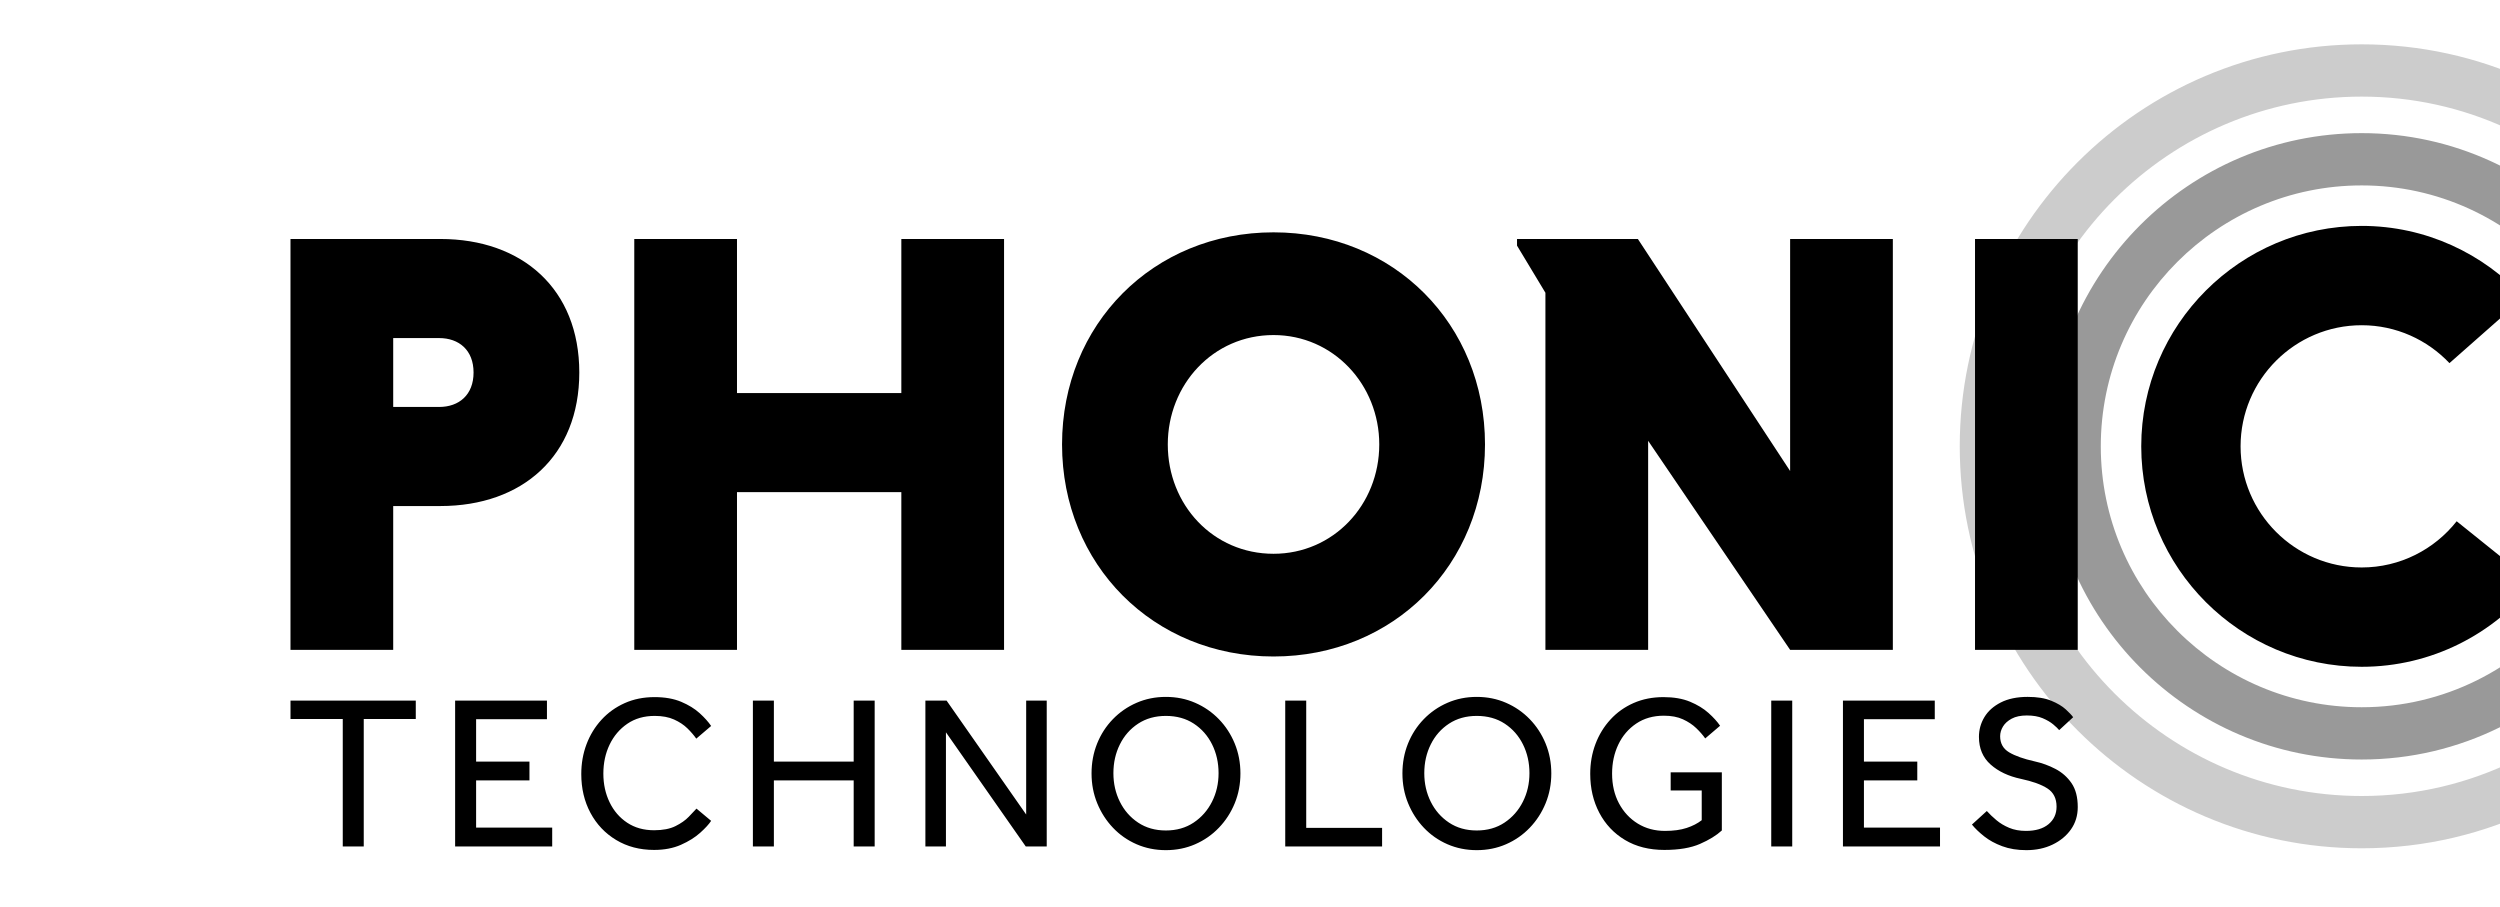
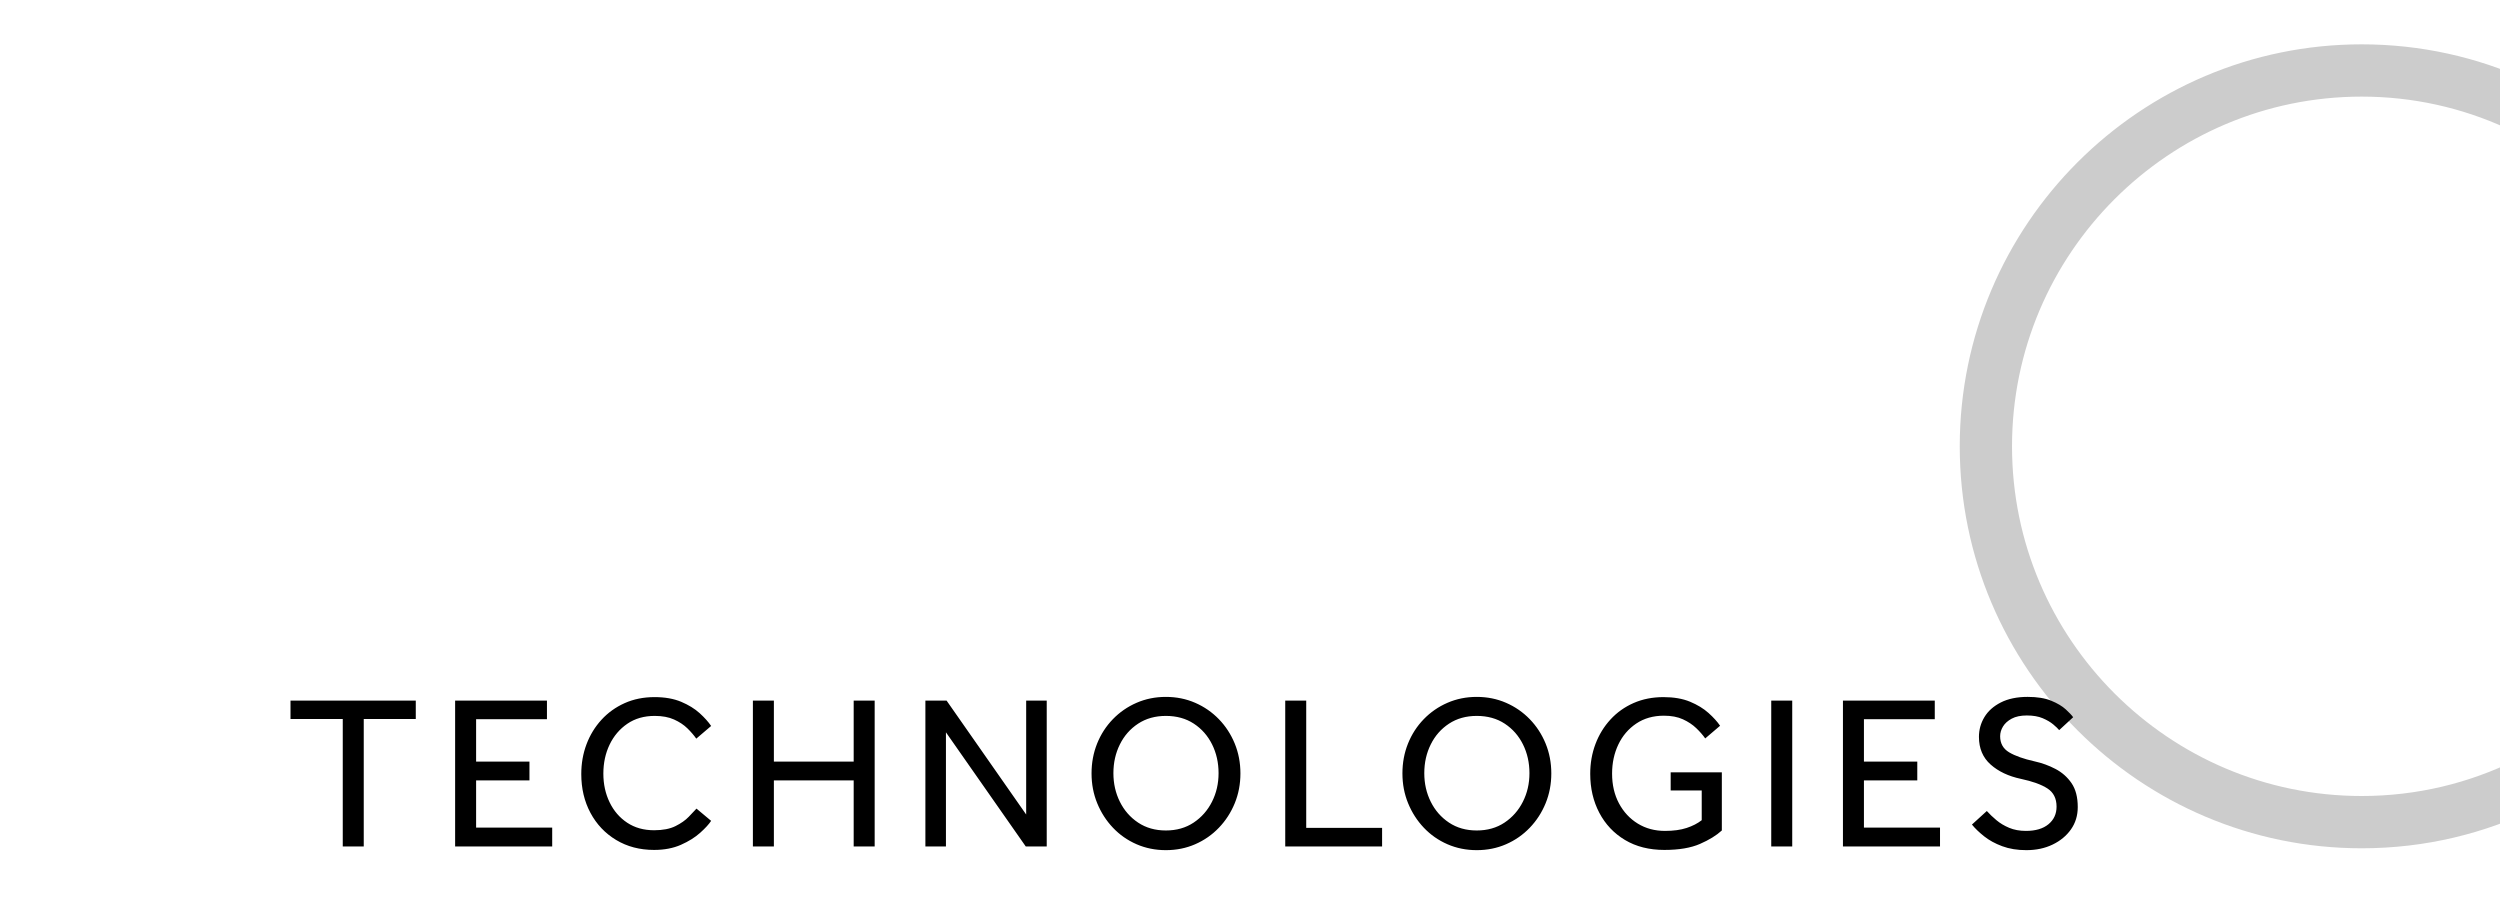
<svg xmlns="http://www.w3.org/2000/svg" xmlns:ns1="http://www.inkscape.org/namespaces/inkscape" xmlns:ns2="http://sodipodi.sourceforge.net/DTD/sodipodi-0.dtd" xmlns:xlink="http://www.w3.org/1999/xlink" width="124mm" height="45mm" viewBox="0 0 124 45" id="svg1" ns1:version="1.3 (0e150ed, 2023-07-21)" ns2:docname="phonic.svg">
  <defs id="defs1">
    <linearGradient id="swatch1" ns1:swatch="solid">
      <stop style="stop-color:#000000;stop-opacity:1;" offset="0" id="stop1" />
    </linearGradient>
    <clipPath clipPathUnits="userSpaceOnUse" id="clipPath302">
      <path d="M 0,0 H 841.89 V 595.276 H 0 Z" transform="matrix(1.333,0,0,-1.333,23992.92,793.701)" id="path302" />
    </clipPath>
    <clipPath clipPathUnits="userSpaceOnUse" id="clipPath300">
      <path d="M 491.255,355.199 H 593.764 V 240.314 H 491.255 Z" transform="translate(-590.593,-335.533)" id="path300" />
    </clipPath>
    <clipPath clipPathUnits="userSpaceOnUse" id="clipPath303">
-       <path d="m 503.721,342.733 h 80.318 v -89.952 h -80.318 z" transform="translate(-581.214,-327.258)" id="path303" />
-     </clipPath>
+       </clipPath>
    <linearGradient ns1:collect="always" xlink:href="#swatch1" id="linearGradient1" x1="24336.857" y1="457.92" x2="24671.461" y2="457.92" gradientUnits="userSpaceOnUse" />
    <linearGradient ns1:collect="always" xlink:href="#swatch1" id="linearGradient2" x1="24336.857" y1="396.314" x2="24671.461" y2="396.314" gradientUnits="userSpaceOnUse" />
    <linearGradient ns1:collect="always" xlink:href="#swatch1" id="linearGradient3" x1="24683.244" y1="396.693" x2="24756.781" y2="396.693" gradientUnits="userSpaceOnUse" />
    <linearGradient ns1:collect="always" xlink:href="#swatch1" id="linearGradient4" x1="24665.881" y1="396.692" x2="24770.305" y2="396.692" gradientUnits="userSpaceOnUse" />
    <linearGradient ns1:collect="always" xlink:href="#swatch1" id="linearGradient5" x1="24649.26" y1="396.692" x2="24783.273" y2="396.692" gradientUnits="userSpaceOnUse" />
    <linearGradient ns1:collect="always" xlink:href="#swatch1" id="linearGradient6" gradientUnits="userSpaceOnUse" x1="24649.26" y1="396.692" x2="24783.273" y2="396.692" />
    <linearGradient ns1:collect="always" xlink:href="#swatch1" id="linearGradient7" gradientUnits="userSpaceOnUse" x1="24649.26" y1="396.692" x2="24783.273" y2="396.692" />
    <linearGradient ns1:collect="always" xlink:href="#swatch1" id="linearGradient8" gradientUnits="userSpaceOnUse" x1="24665.881" y1="396.692" x2="24770.305" y2="396.692" />
    <linearGradient ns1:collect="always" xlink:href="#swatch1" id="linearGradient9" gradientUnits="userSpaceOnUse" x1="24665.881" y1="396.692" x2="24770.305" y2="396.692" />
    <linearGradient ns1:collect="always" xlink:href="#swatch1" id="linearGradient10" gradientUnits="userSpaceOnUse" x1="24683.244" y1="396.693" x2="24756.781" y2="396.693" />
    <linearGradient ns1:collect="always" xlink:href="#swatch1" id="linearGradient11" gradientUnits="userSpaceOnUse" x1="24336.857" y1="396.314" x2="24671.461" y2="396.314" />
    <linearGradient ns1:collect="always" xlink:href="#swatch1" id="linearGradient12" gradientUnits="userSpaceOnUse" x1="24336.857" y1="457.92" x2="24671.461" y2="457.92" />
  </defs>
  <g ns1:label="Layer 1" ns1:groupmode="layer" id="layer1">
    <g id="g300" transform="matrix(0.265,0,0,0.265,-6434.859,-82.983)" style="fill:url(#linearGradient5)">
      <g opacity="0.2" id="g301" clip-path="url(#clipPath302)" style="fill:url(#linearGradient7)">
        <path d="m 0,0 c -10.338,11.454 -25.289,18.667 -41.896,18.667 -31.122,0 -56.442,-25.321 -56.442,-56.443 0,-31.123 25.32,-56.442 56.442,-56.442 17.813,0 33.715,8.304 44.068,21.235 l -5.734,4.606 c -9.005,-11.258 -22.83,-18.5 -38.334,-18.5 -27.075,0 -49.102,22.027 -49.102,49.101 0,27.075 22.027,49.102 49.102,49.102 14.418,0 27.364,-6.285 36.355,-16.215 z" style="fill:url(#linearGradient6);fill-opacity:1;fill-rule:nonzero;stroke:none" transform="matrix(1.333,0,0,-1.333,24780.377,346.325)" clip-path="url(#clipPath300)" id="path301" />
      </g>
    </g>
    <g id="g302" transform="matrix(0.265,0,0,0.265,-6434.859,-82.983)" style="fill:url(#linearGradient4)">
      <g opacity="0.4" id="g304" style="fill:url(#linearGradient9)">
-         <path d="m 0,0 c -8.051,8.866 -19.627,14.475 -32.518,14.475 -24.248,0 -43.975,-19.728 -43.975,-43.977 0,-24.248 19.727,-43.975 43.975,-43.975 13.892,0 26.278,6.492 34.343,16.581 l -5.717,4.593 c -6.719,-8.416 -17.044,-13.834 -28.626,-13.834 -20.2,0 -36.635,16.435 -36.635,36.635 0,20.202 16.435,36.636 36.635,36.636 10.703,0 20.318,-4.641 27.022,-11.983 z" style="fill:url(#linearGradient8);fill-opacity:1;fill-rule:nonzero;stroke:none" transform="matrix(1.333,0,0,-1.333,24767.872,357.357)" clip-path="url(#clipPath303)" id="path304" />
-       </g>
+         </g>
    </g>
    <g id="g305" transform="matrix(0.265,0,0,0.265,-6434.859,-82.983)" style="fill:url(#linearGradient3)">
-       <path id="path305" d="m 0,0 c -5.662,6.163 -13.758,10.055 -22.766,10.055 -17.068,0 -30.954,-13.886 -30.954,-30.954 0,-17.067 13.886,-30.953 30.954,-30.953 9.794,0 18.523,4.586 24.199,11.708 l -10.862,8.727 c -3.118,-3.944 -7.932,-6.488 -13.337,-6.488 -9.377,0 -17.006,7.629 -17.006,17.006 0,9.378 7.629,17.007 17.006,17.007 4.85,0 9.222,-2.052 12.323,-5.321 z" style="fill:url(#linearGradient10);fill-opacity:1;fill-rule:nonzero;stroke:none" transform="matrix(1.333,0,0,-1.333,24754.871,368.828)" />
-     </g>
+       </g>
    <g id="g306" transform="matrix(0.265,0,0,0.265,-6434.859,-82.983)" style="fill:url(#linearGradient2)">
-       <path id="path306" d="m 0,0 h 14.423 v 20.192 h 6.617 c 11.538,0 19.513,7.041 19.513,18.749 0,11.708 -7.975,18.75 -19.513,18.75 H 0 Z m 25.706,38.941 c 0,-3.139 -2.036,-4.836 -4.836,-4.836 h -6.447 v 9.672 h 6.447 c 2.8,0 4.836,-1.697 4.836,-4.836 M 85.771,0 h 14.423 V 57.691 H 85.771 V 36.057 H 62.695 V 57.691 H 48.272 V 0 h 14.423 v 22.143 h 23.076 z m 22.566,28.845 c 0,-16.883 12.811,-29.778 29.694,-29.778 16.883,0 29.694,12.895 29.694,29.778 0,16.883 -12.811,29.779 -29.694,29.779 -16.883,0 -29.694,-12.896 -29.694,-29.779 m 14.847,0 c 0,8.399 6.363,15.356 14.847,15.356 8.399,0 14.847,-6.957 14.847,-15.356 0,-8.484 -6.448,-15.356 -14.847,-15.356 -8.484,0 -14.847,6.872 -14.847,15.356 M 210.568,0 h 14.423 V 57.691 H 210.568 V 25.112 l -21.379,32.579 h -16.968 v -0.934 l 3.987,-6.617 V 0 h 14.423 v 29.354 z m 25.961,0 h 14.423 v 57.691 h -14.423 z" style="fill:url(#linearGradient11);fill-opacity:1;fill-rule:nonzero;stroke:none" transform="matrix(1.333,0,0,-1.333,24336.857,434.775)" />
-     </g>
+       </g>
    <g id="g307" transform="matrix(0.265,0,0,0.265,-6434.859,-82.983)" style="fill:url(#linearGradient1)">
      <path id="path307" d="m 0,0 v 17.897 h 7.306 v 2.578 h -17.59 v -2.578 h 7.337 L -2.947,0 Z M 26.461,0 V 2.64 H 15.778 v 6.631 h 7.49 v 2.64 h -7.49 v 5.955 h 9.946 v 2.609 H 12.831 V 0 Z M 45.632,4.16 C 45.171,3.678 44.552,3.243 43.775,2.855 42.997,2.466 41.994,2.272 40.766,2.272 c -1.453,0 -2.712,0.353 -3.776,1.059 -1.064,0.706 -1.888,1.662 -2.471,2.87 -0.583,1.207 -0.875,2.548 -0.875,4.021 0,1.494 0.292,2.85 0.875,4.068 0.583,1.217 1.412,2.195 2.487,2.931 1.074,0.737 2.358,1.106 3.852,1.106 1.064,0 1.97,-0.169 2.717,-0.507 0.747,-0.338 1.371,-0.752 1.873,-1.243 0.501,-0.491 0.915,-0.973 1.243,-1.443 l 2.087,1.78 c -0.389,0.573 -0.926,1.172 -1.611,1.796 -0.686,0.624 -1.551,1.156 -2.594,1.597 -1.044,0.439 -2.293,0.66 -3.745,0.66 -1.535,0 -2.932,-0.282 -4.191,-0.845 -1.258,-0.563 -2.343,-1.34 -3.254,-2.333 -0.91,-0.993 -1.611,-2.138 -2.102,-3.438 -0.492,-1.3 -0.737,-2.696 -0.737,-4.19 0,-2.026 0.43,-3.843 1.289,-5.449 0.86,-1.607 2.062,-2.875 3.607,-3.806 1.545,-0.931 3.32,-1.397 5.326,-1.397 1.432,0 2.691,0.241 3.776,0.721 1.084,0.481 1.985,1.044 2.701,1.689 0.717,0.644 1.228,1.202 1.535,1.673 L 46.722,5.311 C 46.455,5.024 46.092,4.64 45.632,4.16 M 57.588,0 V 9.271 H 68.793 V 0 H 71.74 V 20.475 H 68.793 V 11.911 H 57.588 v 8.564 H 54.641 V 0 Z M 81.747,0 V 16.024 L 92.952,0 h 2.947 V 20.475 H 93.013 V 4.482 L 81.839,20.475 H 78.862 V 0 Z m 34.995,0.307 c 1.269,0.553 2.379,1.325 3.331,2.318 0.952,0.992 1.693,2.138 2.226,3.438 0.532,1.299 0.798,2.696 0.798,4.19 0,1.494 -0.266,2.89 -0.798,4.19 -0.533,1.3 -1.274,2.441 -2.226,3.423 -0.952,0.982 -2.062,1.75 -3.331,2.302 -1.269,0.553 -2.64,0.829 -4.113,0.829 -1.474,0 -2.845,-0.276 -4.114,-0.829 -1.269,-0.552 -2.379,-1.32 -3.33,-2.302 -0.952,-0.982 -1.689,-2.123 -2.211,-3.423 -0.521,-1.3 -0.782,-2.696 -0.782,-4.19 0,-1.494 0.265,-2.891 0.798,-4.19 0.532,-1.3 1.268,-2.446 2.21,-3.438 0.941,-0.993 2.046,-1.765 3.315,-2.318 1.269,-0.553 2.64,-0.829 4.114,-0.829 1.473,0 2.844,0.276 4.113,0.829 m -8.012,3.039 c -1.105,0.737 -1.96,1.714 -2.563,2.932 -0.604,1.217 -0.906,2.552 -0.906,4.006 0,1.473 0.302,2.819 0.906,4.036 0.603,1.218 1.458,2.19 2.563,2.917 1.105,0.726 2.405,1.09 3.899,1.09 1.514,0 2.824,-0.364 3.929,-1.09 1.105,-0.727 1.959,-1.699 2.563,-2.917 0.604,-1.217 0.906,-2.563 0.906,-4.036 0,-1.454 -0.307,-2.789 -0.921,-4.006 -0.614,-1.218 -1.473,-2.195 -2.579,-2.932 -1.105,-0.737 -2.405,-1.105 -3.898,-1.105 -1.494,0 -2.794,0.368 -3.899,1.105 M 142.989,0 v 2.609 h -10.653 v 17.866 h -2.947 V 0 Z m 17.405,0.307 c 1.269,0.553 2.379,1.325 3.331,2.318 0.952,0.992 1.693,2.138 2.226,3.438 0.531,1.299 0.798,2.696 0.798,4.19 0,1.494 -0.267,2.89 -0.798,4.19 -0.533,1.3 -1.274,2.441 -2.226,3.423 -0.952,0.982 -2.062,1.75 -3.331,2.302 -1.269,0.553 -2.64,0.829 -4.113,0.829 -1.474,0 -2.845,-0.276 -4.114,-0.829 -1.269,-0.552 -2.379,-1.32 -3.33,-2.302 -0.952,-0.982 -1.689,-2.123 -2.211,-3.423 -0.522,-1.3 -0.782,-2.696 -0.782,-4.19 0,-1.494 0.265,-2.891 0.798,-4.19 0.532,-1.3 1.268,-2.446 2.21,-3.438 0.941,-0.993 2.046,-1.765 3.315,-2.318 1.269,-0.553 2.64,-0.829 4.114,-0.829 1.473,0 2.844,0.276 4.113,0.829 m -8.012,3.039 c -1.105,0.737 -1.96,1.714 -2.563,2.932 -0.604,1.217 -0.906,2.552 -0.906,4.006 0,1.473 0.302,2.819 0.906,4.036 0.603,1.218 1.458,2.19 2.563,2.917 1.105,0.726 2.405,1.09 3.899,1.09 1.514,0 2.824,-0.364 3.929,-1.09 1.105,-0.727 1.959,-1.699 2.563,-2.917 0.604,-1.217 0.906,-2.563 0.906,-4.036 0,-1.454 -0.307,-2.789 -0.921,-4.006 -0.614,-1.218 -1.474,-2.195 -2.579,-2.932 -1.105,-0.737 -2.405,-1.105 -3.898,-1.105 -1.494,0 -2.794,0.368 -3.899,1.105 m 35.486,4.513 V 3.684 C 187.295,3.233 186.589,2.87 185.75,2.594 184.911,2.318 183.898,2.18 182.711,2.18 c -1.433,0 -2.706,0.342 -3.822,1.028 -1.115,0.685 -1.995,1.632 -2.64,2.839 -0.644,1.208 -0.967,2.599 -0.967,4.175 0,1.494 0.292,2.855 0.875,4.083 0.583,1.228 1.422,2.21 2.517,2.947 1.095,0.737 2.39,1.105 3.884,1.105 1.043,0 1.934,-0.169 2.67,-0.506 0.737,-0.338 1.361,-0.752 1.873,-1.244 0.511,-0.491 0.931,-0.972 1.259,-1.442 l 2.087,1.78 c -0.389,0.573 -0.931,1.171 -1.627,1.796 -0.696,0.624 -1.561,1.151 -2.594,1.581 -1.034,0.43 -2.277,0.645 -3.73,0.645 -1.535,0 -2.931,-0.277 -4.19,-0.829 -1.259,-0.553 -2.344,-1.326 -3.254,-2.318 -0.911,-0.993 -1.612,-2.139 -2.103,-3.438 -0.491,-1.3 -0.736,-2.697 -0.736,-4.19 0,-2.026 0.424,-3.848 1.274,-5.465 0.848,-1.616 2.051,-2.89 3.607,-3.821 1.555,-0.931 3.396,-1.397 5.525,-1.397 2.046,0 3.715,0.281 5.004,0.844 1.289,0.563 2.312,1.192 3.07,1.888 v 8.166 h -7.184 V 7.859 Z m 12.709,12.616 H 197.63 V 0 h 2.947 z M 221.328,0 v 2.64 h -10.683 v 6.631 h 7.491 v 2.64 h -7.491 v 5.955 h 9.946 v 2.609 H 207.698 V 0 Z m 6.186,1.427 c 0.706,-0.563 1.555,-1.028 2.548,-1.396 0.992,-0.369 2.123,-0.553 3.392,-0.553 1.371,0 2.598,0.261 3.683,0.783 1.085,0.522 1.944,1.233 2.579,2.133 0.634,0.901 0.952,1.944 0.952,3.132 0,1.391 -0.292,2.512 -0.875,3.361 -0.583,0.849 -1.336,1.514 -2.257,1.995 -0.92,0.481 -1.893,0.834 -2.916,1.059 -1.555,0.348 -2.753,0.773 -3.591,1.274 -0.84,0.502 -1.259,1.254 -1.259,2.257 0,0.47 0.133,0.925 0.399,1.366 0.266,0.44 0.675,0.808 1.228,1.105 0.552,0.296 1.259,0.445 2.118,0.445 0.88,0 1.622,-0.128 2.226,-0.384 0.603,-0.256 1.1,-0.548 1.489,-0.875 0.388,-0.327 0.664,-0.593 0.828,-0.798 l 1.965,1.811 c -0.205,0.287 -0.553,0.655 -1.044,1.105 -0.491,0.45 -1.172,0.855 -2.041,1.213 -0.87,0.358 -1.97,0.537 -3.3,0.537 -1.494,0 -2.753,-0.261 -3.776,-0.783 -1.023,-0.521 -1.791,-1.207 -2.302,-2.056 -0.512,-0.85 -0.768,-1.776 -0.768,-2.778 0,-1.617 0.548,-2.912 1.643,-3.884 1.094,-0.972 2.512,-1.642 4.251,-2.01 1.637,-0.349 2.881,-0.799 3.73,-1.351 0.849,-0.553 1.274,-1.402 1.274,-2.548 0,-1.024 -0.379,-1.847 -1.136,-2.471 -0.757,-0.625 -1.811,-0.936 -3.162,-0.936 -0.88,0 -1.663,0.142 -2.348,0.429 -0.686,0.287 -1.285,0.645 -1.796,1.075 -0.512,0.429 -0.962,0.859 -1.351,1.289 L 225.81,3.07 c 0.43,-0.533 0.998,-1.08 1.704,-1.643" style="fill:url(#linearGradient12);fill-opacity:1;fill-rule:nonzero;stroke:none" transform="matrix(1.333,0,0,-1.333,24350.569,471.57)" />
    </g>
  </g>
</svg>